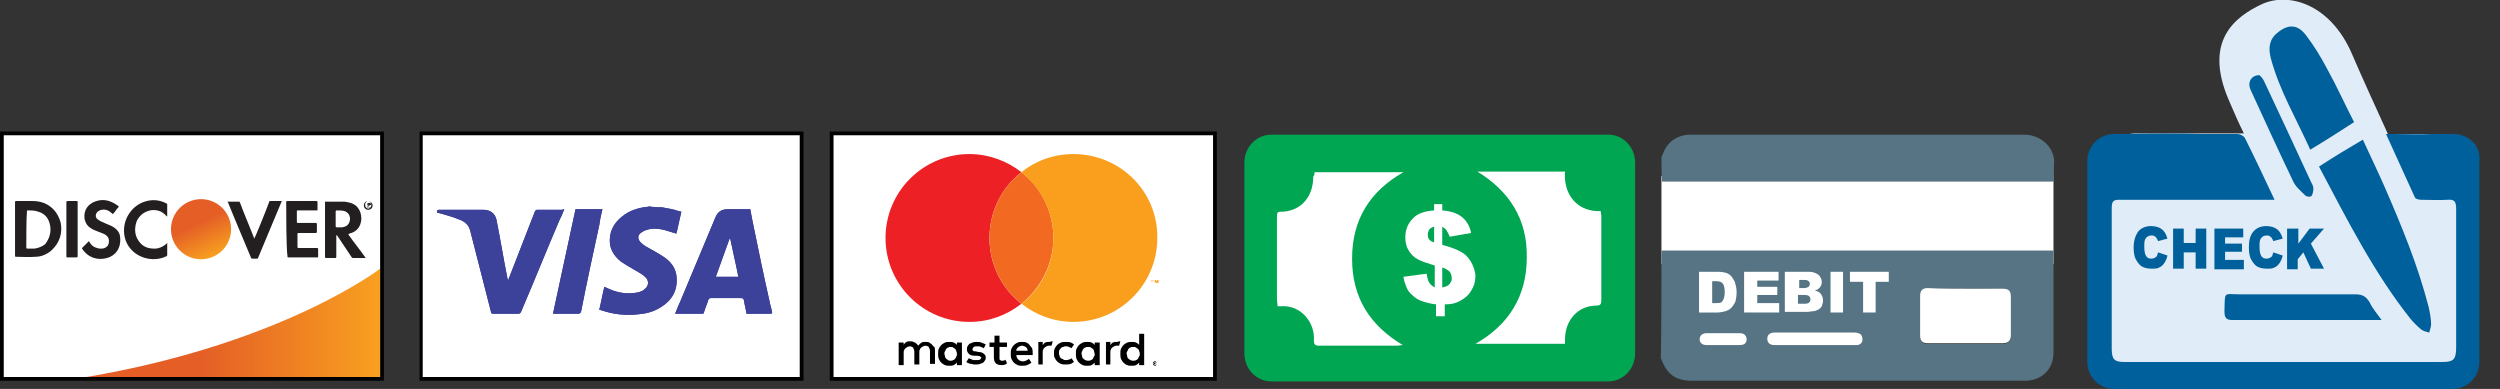
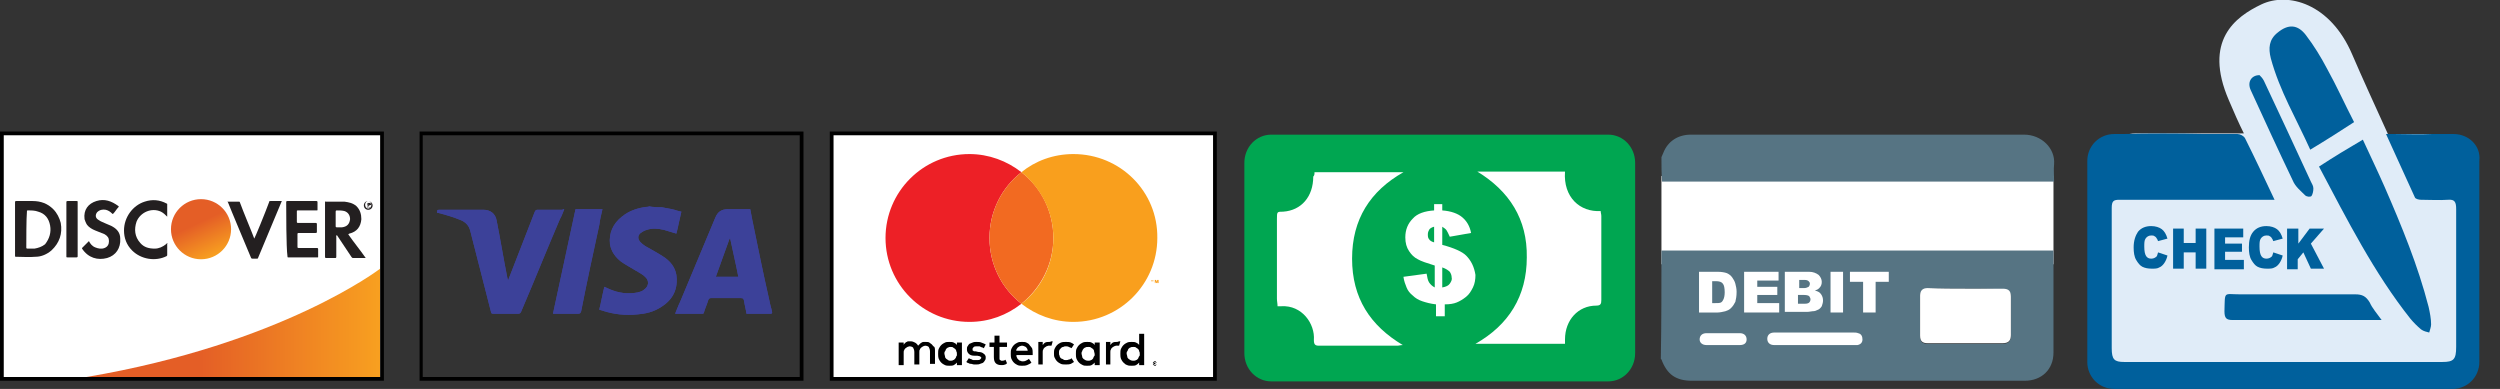
<svg xmlns="http://www.w3.org/2000/svg" xmlns:xlink="http://www.w3.org/1999/xlink" id="Layer_1" x="0px" y="0px" viewBox="0 0 399.2 62.1" style="enable-background:new 0 0 399.2 62.1;" xml:space="preserve">
  <rect x="0" y="0" width="399.2" height="62.1" fill="#333333" stroke="none" />
  <style type="text/css">	.st0{fill:#FFFFFF;}	.st1{fill:#ED2026;}	.st2{fill:#F26A21;}	.st3{fill:#F99F1D;}	.st4{clip-path:url(#SVGID_2_);}	.st5{clip-path:url(#SVGID_6_);}	.st6{clip-path:url(#SVGID_10_);}	.st7{clip-path:url(#SVGID_14_);}	.st8{fill:#00A651;}	.st9{fill:#567483;}	.st10{fill:#E0ECF8;}	.st11{fill:#00AEEF;}	.st12{fill:#00609C;}	.st13{fill:url(#SVGID_17_);}	.st14{fill-rule:evenodd;clip-rule:evenodd;fill:#231F20;}	.st15{fill-rule:evenodd;clip-rule:evenodd;fill:none;}	.st16{fill-rule:evenodd;clip-rule:evenodd;fill:#252122;}	.st17{fill-rule:evenodd;clip-rule:evenodd;fill:url(#SVGID_18_);}</style>
  <g>
    <rect x="132.8" y="21.3" class="st0" width="61.2" height="39.2" />
    <path d="M193.7,21.3v39.2l0.3-0.3h-61.2l0.3,0.3V21.3l-0.3,0.3H194L193.7,21.3z M132.5,21.3v39.5h61.8V21h-61.8V21.3z M132.5,21.3" />
    <path d="M148.8,55c-0.1-0.1-0.3-0.2-0.4-0.3s-0.4-0.1-0.6-0.1c-0.1,0-0.2,0-0.3,0c-0.1,0-0.2,0-0.3,0.1c-0.1,0-0.2,0.1-0.3,0.2  c-0.1,0.1-0.2,0.2-0.3,0.3c-0.1-0.2-0.3-0.4-0.5-0.5c-0.2-0.1-0.4-0.2-0.7-0.2c-0.1,0-0.2,0-0.3,0c-0.1,0-0.2,0-0.3,0.1  c-0.1,0-0.2,0.1-0.3,0.2c-0.1,0.1-0.2,0.2-0.2,0.3v-0.4h-0.8v3.6h0.8v-2c0-0.2,0-0.3,0.1-0.4c0-0.1,0.1-0.2,0.2-0.3  c0.1-0.1,0.2-0.1,0.3-0.2c0.1,0,0.2-0.1,0.3-0.1c0.3,0,0.5,0.1,0.6,0.2c0.1,0.2,0.2,0.4,0.2,0.7v2h0.8v-2c0-0.2,0-0.3,0.1-0.4  c0-0.1,0.1-0.2,0.2-0.3c0.1-0.1,0.2-0.1,0.3-0.2c0.1,0,0.2-0.1,0.3-0.1c0.3,0,0.5,0.1,0.6,0.2c0.1,0.2,0.2,0.4,0.2,0.7v2h0.8V56  c0-0.2,0-0.4-0.1-0.6C149,55.3,148.9,55.1,148.8,55L148.8,55z M148.8,55" />
    <path d="M152.8,55.1c-0.1-0.2-0.3-0.3-0.5-0.4c-0.2-0.1-0.4-0.1-0.7-0.1c-0.3,0-0.5,0-0.7,0.1c-0.2,0.1-0.4,0.2-0.6,0.4  c-0.2,0.2-0.3,0.4-0.4,0.6c-0.1,0.2-0.1,0.5-0.1,0.8c0,0.3,0,0.5,0.1,0.8c0.1,0.2,0.2,0.4,0.4,0.6c0.2,0.2,0.4,0.3,0.6,0.4  c0.2,0.1,0.5,0.1,0.7,0.1c0.3,0,0.5,0,0.7-0.1c0.2-0.1,0.3-0.2,0.5-0.4v0.4h0.8v-3.6h-0.8V55.1z M152.7,56.9c0,0.1-0.1,0.3-0.2,0.4  c-0.1,0.1-0.2,0.2-0.3,0.2c-0.1,0.1-0.3,0.1-0.4,0.1c-0.2,0-0.3,0-0.4-0.1c-0.1-0.1-0.2-0.1-0.3-0.2c-0.1-0.1-0.2-0.2-0.2-0.4  c0-0.1-0.1-0.3-0.1-0.4c0-0.2,0-0.3,0.1-0.4c0.1-0.1,0.1-0.3,0.2-0.4c0.1-0.1,0.2-0.2,0.3-0.2c0.1-0.1,0.3-0.1,0.4-0.1  c0.2,0,0.3,0,0.4,0.1c0.1,0.1,0.2,0.1,0.3,0.2c0.1,0.1,0.2,0.2,0.2,0.4c0.1,0.1,0.1,0.3,0.1,0.5S152.8,56.8,152.7,56.9L152.7,56.9z   M152.7,56.9" />
    <path d="M157.1,56.5c-0.2-0.2-0.5-0.3-0.9-0.3l-0.4-0.1c-0.1,0-0.2,0-0.2,0c-0.1,0-0.1,0-0.2-0.1c-0.1,0-0.1-0.1-0.1-0.1  c0,0,0-0.1,0-0.2c0-0.1,0.1-0.2,0.2-0.3c0.1-0.1,0.3-0.1,0.5-0.1c0.1,0,0.2,0,0.3,0c0.1,0,0.2,0,0.3,0.1c0.1,0,0.2,0.1,0.3,0.1  c0.1,0,0.1,0.1,0.2,0.1l0.3-0.6c-0.2-0.1-0.4-0.2-0.7-0.3c-0.2-0.1-0.5-0.1-0.8-0.1c-0.2,0-0.4,0-0.6,0.1c-0.2,0.1-0.3,0.1-0.5,0.2  c-0.1,0.1-0.2,0.2-0.3,0.4c-0.1,0.1-0.1,0.3-0.1,0.5c0,0.3,0.1,0.5,0.3,0.7c0.2,0.2,0.5,0.3,0.9,0.3l0.4,0c0.2,0,0.4,0.1,0.5,0.1  c0.1,0.1,0.2,0.2,0.2,0.2c0,0.1-0.1,0.2-0.2,0.3c-0.1,0.1-0.3,0.1-0.6,0.1c-0.1,0-0.3,0-0.4,0c-0.1,0-0.2,0-0.3-0.1  c-0.1,0-0.2-0.1-0.3-0.1s-0.1-0.1-0.2-0.1l-0.4,0.6c0.1,0.1,0.3,0.2,0.4,0.2c0.1,0.1,0.3,0.1,0.4,0.1c0.1,0,0.3,0.1,0.4,0.1  c0.1,0,0.2,0,0.3,0c0.3,0,0.5,0,0.7-0.1c0.2-0.1,0.4-0.1,0.5-0.2c0.1-0.1,0.2-0.2,0.3-0.4c0.1-0.1,0.1-0.3,0.1-0.5  C157.4,56.9,157.3,56.6,157.1,56.5L157.1,56.5z M157.1,56.5" />
    <path d="M164.4,55.1c-0.1-0.2-0.3-0.3-0.5-0.4c-0.2-0.1-0.4-0.1-0.7-0.1c-0.3,0-0.5,0-0.7,0.1c-0.2,0.1-0.4,0.2-0.6,0.4  c-0.2,0.2-0.3,0.4-0.4,0.6c-0.1,0.2-0.1,0.5-0.1,0.8c0,0.3,0,0.5,0.1,0.8c0.1,0.2,0.2,0.4,0.4,0.6c0.2,0.2,0.4,0.3,0.6,0.4  c0.2,0.1,0.5,0.1,0.7,0.1c0.3,0,0.5,0,0.8-0.1c0.2-0.1,0.5-0.2,0.7-0.4l-0.4-0.6c-0.1,0.1-0.3,0.2-0.5,0.3  c-0.2,0.1-0.4,0.1-0.5,0.1c-0.1,0-0.2,0-0.4-0.1c-0.1,0-0.2-0.1-0.3-0.2c-0.1-0.1-0.2-0.2-0.2-0.3c-0.1-0.1-0.1-0.3-0.1-0.4h2.6  c0,0,0-0.1,0-0.1c0-0.1,0-0.1,0-0.2c0-0.3,0-0.5-0.1-0.8C164.7,55.5,164.6,55.3,164.4,55.1L164.4,55.1z M162.2,56.2  c0-0.1,0.1-0.2,0.1-0.4c0.1-0.1,0.1-0.2,0.2-0.3c0.1-0.1,0.2-0.1,0.3-0.2c0.1,0,0.2-0.1,0.4-0.1c0.2,0,0.4,0.1,0.6,0.2  c0.2,0.2,0.3,0.4,0.3,0.6H162.2z M162.2,56.2" />
    <path d="M174.8,55.1c-0.1-0.2-0.3-0.3-0.5-0.4c-0.2-0.1-0.4-0.1-0.7-0.1c-0.2,0-0.5,0-0.7,0.1c-0.2,0.1-0.4,0.2-0.6,0.4  c-0.2,0.2-0.3,0.4-0.4,0.6c-0.1,0.2-0.1,0.5-0.1,0.8c0,0.3,0,0.5,0.1,0.8c0.1,0.2,0.2,0.4,0.4,0.6c0.2,0.2,0.4,0.3,0.6,0.4  c0.2,0.1,0.4,0.1,0.7,0.1s0.5,0,0.7-0.1c0.2-0.1,0.3-0.2,0.5-0.4v0.4h0.8v-3.6h-0.8V55.1z M174.7,56.9c-0.1,0.1-0.1,0.3-0.2,0.4  c-0.1,0.1-0.2,0.2-0.3,0.2c-0.1,0.1-0.3,0.1-0.4,0.1c-0.2,0-0.3,0-0.5-0.1c-0.1-0.1-0.2-0.1-0.3-0.2c-0.1-0.1-0.2-0.2-0.2-0.4  c0-0.1-0.1-0.3-0.1-0.4c0-0.2,0-0.3,0.1-0.4c0-0.1,0.1-0.3,0.2-0.4c0.1-0.1,0.2-0.2,0.3-0.2c0.1-0.1,0.3-0.1,0.5-0.1  c0.2,0,0.3,0,0.4,0.1c0.1,0.1,0.2,0.1,0.3,0.2c0.1,0.1,0.2,0.2,0.2,0.4c0,0.1,0.1,0.3,0.1,0.5S174.8,56.8,174.7,56.9L174.7,56.9z   M174.7,56.9" />
    <path d="M160.5,57.5c-0.1,0-0.2,0.1-0.4,0.1c-0.1,0-0.2,0-0.2,0c-0.1,0-0.1-0.1-0.2-0.1c-0.1-0.1-0.1-0.1-0.1-0.2  c0-0.1,0-0.2,0-0.3v-1.6h1.2v-0.7h-1.2v-1.1h-0.8v1.1H158v0.7h0.7V57c0,0.5,0.1,0.8,0.3,1c0.2,0.2,0.5,0.3,0.9,0.3  c0.2,0,0.4,0,0.6-0.1c0.1,0,0.2-0.1,0.3-0.2l-0.3-0.7C160.6,57.5,160.5,57.5,160.5,57.5L160.5,57.5z M160.5,57.5" />
    <path d="M167.5,54.6c-0.2,0-0.4,0-0.6,0.1c-0.2,0.1-0.3,0.3-0.4,0.4v-0.5h-0.7v3.6h0.7v-2c0-0.1,0-0.3,0.1-0.4  c0-0.1,0.1-0.2,0.2-0.3c0.1-0.1,0.2-0.1,0.3-0.2c0.1,0,0.2-0.1,0.3-0.1c0.1,0,0.2,0,0.3,0c0.1,0,0.1,0,0.2,0l0.2-0.7  c-0.1,0-0.1,0-0.2,0C167.7,54.6,167.6,54.6,167.5,54.6L167.5,54.6z M167.5,54.6" />
    <path d="M178.3,54.6c-0.2,0-0.4,0-0.6,0.1c-0.2,0.1-0.3,0.3-0.4,0.4v-0.5h-0.7v3.6h0.7v-2c0-0.1,0-0.3,0.1-0.4  c0-0.1,0.1-0.2,0.2-0.3c0.1-0.1,0.2-0.1,0.3-0.2c0.1,0,0.2-0.1,0.3-0.1c0.1,0,0.2,0,0.3,0c0.1,0,0.1,0,0.2,0l0.2-0.7  c-0.1,0-0.1,0-0.2,0C178.5,54.6,178.4,54.6,178.3,54.6L178.3,54.6z M178.3,54.6" />
    <path d="M181.9,53.2v1.9c-0.1-0.2-0.3-0.3-0.5-0.4c-0.2-0.1-0.4-0.1-0.7-0.1c-0.2,0-0.5,0-0.7,0.1c-0.2,0.1-0.4,0.2-0.6,0.4  c-0.2,0.2-0.3,0.4-0.4,0.6c-0.1,0.2-0.1,0.5-0.1,0.8c0,0.3,0,0.5,0.1,0.8c0.1,0.2,0.2,0.4,0.4,0.6c0.2,0.2,0.3,0.3,0.6,0.4  c0.2,0.1,0.4,0.1,0.7,0.1c0.3,0,0.5,0,0.7-0.1c0.2-0.1,0.3-0.2,0.5-0.4v0.4h0.8v-5H181.9z M181.9,56.9c-0.1,0.1-0.1,0.3-0.2,0.4  c-0.1,0.1-0.2,0.2-0.3,0.2c-0.1,0.1-0.3,0.1-0.4,0.1c-0.2,0-0.3,0-0.5-0.1c-0.1-0.1-0.2-0.1-0.3-0.2c-0.1-0.1-0.2-0.2-0.2-0.4  c0-0.1-0.1-0.3-0.1-0.4c0-0.2,0-0.3,0.1-0.4c0.1-0.1,0.1-0.3,0.2-0.4c0.1-0.1,0.2-0.2,0.3-0.2c0.1-0.1,0.3-0.1,0.5-0.1  c0.2,0,0.3,0,0.4,0.1c0.1,0.1,0.2,0.1,0.3,0.2c0.1,0.1,0.2,0.2,0.2,0.4c0.1,0.1,0.1,0.3,0.1,0.5S182,56.8,181.9,56.9L181.9,56.9z   M181.9,56.9" />
    <path d="M169.4,55.6c0.1-0.1,0.2-0.2,0.4-0.2c0.1-0.1,0.3-0.1,0.4-0.1c0.2,0,0.3,0,0.5,0.1c0.1,0.1,0.3,0.1,0.4,0.2l0.4-0.6  c-0.1-0.1-0.3-0.2-0.5-0.3c-0.2-0.1-0.5-0.1-0.8-0.1c-0.3,0-0.5,0-0.8,0.1c-0.2,0.1-0.4,0.2-0.6,0.4c-0.2,0.2-0.3,0.4-0.4,0.6  c-0.1,0.2-0.1,0.5-0.1,0.7c0,0.3,0,0.5,0.1,0.7c0.1,0.2,0.2,0.4,0.4,0.6c0.2,0.2,0.4,0.3,0.6,0.4c0.2,0.1,0.5,0.1,0.8,0.1  c0.3,0,0.5,0,0.8-0.1c0.2-0.1,0.3-0.2,0.5-0.3l-0.4-0.6c-0.1,0.1-0.2,0.2-0.4,0.2c-0.2,0.1-0.3,0.1-0.5,0.1c-0.2,0-0.3,0-0.4-0.1  c-0.1-0.1-0.3-0.1-0.4-0.2c-0.1-0.1-0.2-0.2-0.2-0.4c-0.1-0.1-0.1-0.3-0.1-0.5c0-0.2,0-0.3,0.1-0.5  C169.2,55.9,169.2,55.8,169.4,55.6L169.4,55.6z M169.4,55.6" />
    <path d="M184.4,57.7c0.1,0,0.1,0,0.1,0c0,0,0.1,0,0.1,0.1c0,0,0.1,0.1,0.1,0.1c0,0,0,0.1,0,0.1c0,0.1,0,0.1,0,0.1  c0,0,0,0.1-0.1,0.1c0,0-0.1,0.1-0.1,0.1c0,0-0.1,0-0.1,0s-0.1,0-0.1,0c0,0-0.1,0-0.1-0.1c0,0-0.1-0.1-0.1-0.1c0,0,0-0.1,0-0.1  c0-0.1,0-0.1,0-0.1c0,0,0-0.1,0.1-0.1c0,0,0.1-0.1,0.1-0.1C184.3,57.7,184.3,57.7,184.4,57.7L184.4,57.7z M184.4,58.4  c0,0,0.1,0,0.1,0c0,0,0.1,0,0.1-0.1c0,0,0-0.1,0.1-0.1c0,0,0-0.1,0-0.1c0,0,0-0.1,0-0.1c0,0,0-0.1-0.1-0.1c0,0-0.1,0-0.1-0.1  c0,0-0.1,0-0.1,0s-0.1,0-0.1,0c0,0-0.1,0-0.1,0.1c0,0,0,0.1-0.1,0.1c0,0,0,0.1,0,0.1c0,0,0,0.1,0,0.1c0,0,0,0.1,0.1,0.1  c0,0,0.1,0,0.1,0.1C184.3,58.4,184.3,58.4,184.4,58.4L184.4,58.4z M184.4,57.9C184.4,57.9,184.5,57.9,184.4,57.9  c0.1,0,0.1,0.1,0.1,0.1c0,0,0,0,0,0.1c0,0,0,0-0.1,0l0.1,0.1h-0.1l-0.1-0.1h0v0.1h-0.1v-0.3H184.4z M184.3,58L184.3,58L184.3,58  C184.4,58.1,184.4,58.1,184.3,58c0.1,0,0.1,0,0.1,0C184.4,58,184.4,58,184.3,58C184.4,58,184.4,58,184.3,58L184.3,58z M184.3,58" />
    <path class="st1" d="M158,38c0-4.3,2-8.1,5.1-10.5c-2.3-1.8-5.2-2.9-8.3-2.9c-7.4,0-13.4,6-13.4,13.4c0,7.4,6,13.4,13.4,13.4  c3.2,0,6-1.1,8.3-2.9C160,46.1,158,42.3,158,38L158,38z M158,38" />
    <path class="st2" d="M158,38c0,4.3,2,8.1,5.1,10.5c3.1-2.5,5.1-6.3,5.1-10.5c0-4.3-2-8.1-5.1-10.5C160,29.9,158,33.7,158,38L158,38  z M158,38" />
    <path class="st3" d="M184,45.3v-0.4h-0.2v-0.1h0.4v0.1h-0.2v0.4H184z M184.8,45.3v-0.4l-0.1,0.3h-0.1l-0.1-0.3v0.3h-0.1v-0.5h0.2  l0.1,0.3l0.1-0.3h0.2v0.5H184.8z M184.8,45.3" />
    <path class="st3" d="M171.4,24.6c-3.2,0-6.1,1.1-8.3,2.9c3.1,2.5,5.1,6.3,5.1,10.5c0,4.3-2,8.1-5.1,10.5c2.3,1.8,5.2,2.9,8.3,2.9  c7.4,0,13.4-6,13.4-13.4C184.9,30.6,178.9,24.6,171.4,24.6L171.4,24.6z M171.4,24.6" />
  </g>
  <g>
-     <rect x="67.2" y="21.3" class="st0" width="60.7" height="39.2" />
    <path d="M128,60.2H67.2l0.3,0.3V21.3l-0.3,0.3H128l-0.3-0.3v39.2L128,60.2z M128,21H67v39.8h61.3V21H128z M128,21" />
    <g>
      <defs>
        <path id="SVGID_1_" d="M123.2,50.1c-1.3,0-2.7,0-4,0c-0.1-0.7-0.3-1.4-0.4-2.1c-0.1-0.3-0.1-0.4-0.5-0.4c-1.6,0-3.2,0-4.8,0    c-0.2,0-0.3,0.1-0.4,0.3c-0.2,0.7-0.5,1.3-0.7,2c0,0.1-0.1,0.2-0.2,0.2c-1.5,0-2.9,0-4.4,0c0.3-0.7,0.5-1.3,0.8-1.9    c1.9-4.5,3.7-8.9,5.6-13.4c0.4-1,1-1.4,2.1-1.4c1.2,0,2.3,0,3.5,0c0.1,0.5,0.2,1.1,0.3,1.6c0.9,4.4,1.8,8.8,2.8,13.2    c0.1,0.6,0.3,1.1,0.4,1.7C123.2,50,123.2,50.1,123.2,50.1L123.2,50.1z M117.9,44.2c-0.4-2.1-0.9-4.1-1.3-6.1c0,0,0,0-0.1,0    c-0.7,2-1.5,4.1-2.2,6.1C115.6,44.2,116.8,44.2,117.9,44.2L117.9,44.2z M117.9,44.2" />
      </defs>
      <use xlink:href="#SVGID_1_" style="overflow:visible;fill:#3C4199;" />
      <clipPath id="SVGID_2_">
        <use xlink:href="#SVGID_1_" style="overflow:visible;" />
      </clipPath>
      <g class="st4">
        <defs>
          <rect id="SVGID_3_" x="107.5" y="33.3" width="15.8" height="16.8" />
        </defs>
        <use xlink:href="#SVGID_3_" style="overflow:visible;fill:#3C4199;" />
        <clipPath id="SVGID_4_">
          <use xlink:href="#SVGID_3_" style="overflow:visible;" />
        </clipPath>
      </g>
    </g>
    <g>
      <defs>
        <path id="SVGID_5_" d="M105.7,33.1c0.5,0.1,1.1,0.2,1.6,0.3c0.5,0.1,0.9,0.3,1.5,0.4c-0.3,1.2-0.5,2.4-0.8,3.5    c-0.7-0.2-1.3-0.4-2-0.6c-0.9-0.2-1.8-0.3-2.7,0c-0.4,0.1-0.7,0.3-1,0.5c-0.5,0.4-0.5,1,0,1.5c0.3,0.3,0.7,0.6,1.1,0.8    c0.9,0.5,1.8,1,2.7,1.6c1,0.7,1.7,1.6,1.9,2.8c0.3,2.2-0.5,3.9-2.4,5.1c-1.2,0.8-2.5,1.1-3.8,1.2c-1.9,0.2-3.8,0-5.6-0.6    c-0.1,0-0.2-0.1-0.4-0.1c0,0-0.1,0-0.1-0.1c0.3-1.2,0.5-2.4,0.8-3.6c0.3,0.1,0.6,0.3,0.9,0.4c1.4,0.6,2.9,0.8,4.4,0.5    c0.4-0.1,0.8-0.2,1.1-0.5c0.7-0.5,0.8-1.4,0.1-2c-0.4-0.4-1-0.7-1.5-1c-0.8-0.5-1.6-0.9-2.3-1.4c-0.9-0.7-1.6-1.6-1.8-2.8    c-0.2-1.8,0.5-3.3,1.9-4.4c1.2-1,2.6-1.4,4.1-1.6c0.1,0,0.2,0,0.2-0.1C104.4,33.1,105,33.1,105.7,33.1L105.7,33.1z M105.7,33.1" />
      </defs>
      <use xlink:href="#SVGID_5_" style="overflow:visible;fill:#3C4199;" />
      <clipPath id="SVGID_6_">
        <use xlink:href="#SVGID_5_" style="overflow:visible;" />
      </clipPath>
      <g class="st5">
        <defs>
          <rect id="SVGID_7_" x="95.5" y="33.1" width="13.4" height="17.3" />
        </defs>
        <use xlink:href="#SVGID_7_" style="overflow:visible;fill:#3C4199;" />
        <clipPath id="SVGID_8_">
          <use xlink:href="#SVGID_7_" style="overflow:visible;" />
        </clipPath>
      </g>
    </g>
    <g>
      <defs>
        <path id="SVGID_9_" d="M90.1,33.4c-0.2,0.5-0.4,1.1-0.7,1.6c-2.1,4.9-4.1,9.9-6.2,14.8c-0.1,0.2-0.2,0.3-0.5,0.3    c-1.3,0-2.6,0-3.9,0c-0.3,0-0.4-0.1-0.4-0.3c-1.1-4.3-2.2-8.6-3.3-12.9c-0.2-0.8-0.6-1.3-1.4-1.7c-1.2-0.5-2.5-0.9-3.7-1.2    c-0.1,0-0.1,0-0.2,0c0-0.5,0-0.5,0.5-0.5c2.3,0,4.6,0,6.9,0c1.1,0,1.9,0.6,2.1,1.7c0.6,3,1.1,6.1,1.7,9.1c0,0.1,0.1,0.3,0.1,0.5    c0.1-0.1,0.1-0.2,0.1-0.2c1.4-3.6,2.8-7.2,4.2-10.8c0.1-0.2,0.2-0.3,0.4-0.3c1.3,0,2.6,0,4,0C89.9,33.4,90,33.4,90.1,33.4    L90.1,33.4z M90.1,33.4" />
      </defs>
      <use xlink:href="#SVGID_9_" style="overflow:visible;fill:#3C4199;" />
      <clipPath id="SVGID_10_">
        <use xlink:href="#SVGID_9_" style="overflow:visible;" />
      </clipPath>
      <g class="st6">
        <defs>
          <rect id="SVGID_11_" x="69.6" y="33.3" width="20.6" height="16.8" />
        </defs>
        <use xlink:href="#SVGID_11_" style="overflow:visible;fill:#3C4199;" />
        <clipPath id="SVGID_12_">
          <use xlink:href="#SVGID_11_" style="overflow:visible;" />
        </clipPath>
      </g>
    </g>
    <g>
      <defs>
        <path id="SVGID_13_" d="M88.3,50.1c1.2-5.6,2.4-11.1,3.6-16.7c1.4,0,2.9,0,4.3,0c-0.2,0.8-0.4,1.7-0.5,2.5c-1,4.6-2,9.2-2.9,13.8    c-0.1,0.3-0.2,0.4-0.5,0.4c-1.2,0-2.4,0-3.6,0C88.6,50.1,88.5,50.1,88.3,50.1L88.3,50.1z M88.3,50.1" />
      </defs>
      <use xlink:href="#SVGID_13_" style="overflow:visible;fill:#3C4199;" />
      <clipPath id="SVGID_14_">
        <use xlink:href="#SVGID_13_" style="overflow:visible;" />
      </clipPath>
      <g class="st7">
        <defs>
          <rect id="SVGID_15_" x="88.3" y="33.3" width="7.9" height="16.8" />
        </defs>
        <use xlink:href="#SVGID_15_" style="overflow:visible;fill:#3C4199;" />
        <clipPath id="SVGID_16_">
          <use xlink:href="#SVGID_15_" style="overflow:visible;" />
        </clipPath>
      </g>
    </g>
  </g>
  <g>
    <path class="st8" d="M261.1,56.4c0,2.5-1.9,4.5-4.3,4.5H203c-2.4,0-4.3-2-4.3-4.5V26c0-2.5,1.9-4.5,4.3-4.5h53.8  c2.4,0,4.3,2,4.3,4.5V56.4z M261.1,56.4" />
    <path class="st8" d="M235.9,27.4c5.1,3.1,7.9,7.6,8,13.8c0,6.2-2.9,10.8-8.2,13.8c4.9,0,9.6,0,14.3,0c0-0.3,0-0.5,0-0.7  c0-3.1,2.1-5.4,5-5.4c0.7,0,0.8-0.3,0.8-0.9c0-4.5,0-9,0-13.4c0-0.3,0-0.5-0.1-0.8c-3.4,0.2-6-2.2-5.7-6.3  C245.2,27.4,240.6,27.4,235.9,27.4L235.9,27.4z M235.9,27.4" />
-     <path class="st8" d="M209.9,27.5c0,0.3,0,0.5,0,0.7c0,3.2-1.9,5.4-4.8,5.6c-1,0.1-1,0.1-1,1.2c0,4.2,0,8.5,0,12.7  c0,0.4,0,0.8,0.1,1.2c0.2,0,0.4,0,0.6,0c3.3-0.2,5.4,2.8,5.2,5.4c-0.1,0.7,0.2,0.9,0.8,0.9c4.2,0,8.4,0,12.6,0c0.2,0,0.4,0,0.8-0.1  c-5.2-3.1-8.2-7.5-8.1-13.8c0-6.3,3-10.7,8.2-13.8C219.2,27.5,214.6,27.5,209.9,27.5L209.9,27.5z M209.9,27.5" />
+     <path class="st8" d="M209.9,27.5c0,0.3,0,0.5,0,0.7c0,3.2-1.9,5.4-4.8,5.6c-1,0.1-1,0.1-1,1.2c0,4.2,0,8.5,0,12.7  c0,0.4,0,0.8,0.1,1.2c0.2,0,0.4,0,0.6,0c3.3-0.2,5.4,2.8,5.2,5.4c-0.1,0.7,0.2,0.9,0.8,0.9c4.2,0,8.4,0,12.6,0c0.2,0,0.4,0,0.8-0.1  c-5.2-3.1-8.2-7.5-8.1-13.8c0-6.3,3-10.7,8.2-13.8C219.2,27.5,214.6,27.5,209.9,27.5L209.9,27.5z " />
    <path class="st0" d="M235.9,27.4c4.7,0,9.3,0,14,0c-0.3,4.1,2.4,6.5,5.7,6.3c0,0.3,0.1,0.5,0.1,0.8c0,4.5,0,9,0,13.4  c0,0.6-0.1,0.9-0.8,0.9c-2.9,0-5,2.3-5,5.4c0,0.2,0,0.4,0,0.7c-4.7,0-9.4,0-14.3,0c5.3-3,8.2-7.6,8.2-13.8  C243.9,35,241,30.5,235.9,27.4L235.9,27.4z M235.9,27.4" />
    <path class="st0" d="M209.9,27.5c4.7,0,9.3,0,14.2,0c-5.3,3-8.2,7.5-8.2,13.8c0,6.3,2.9,10.7,8.1,13.8c-0.4,0-0.6,0.1-0.8,0.1  c-4.2,0-8.4,0-12.6,0c-0.6,0-0.8-0.2-0.8-0.9c0.2-2.6-1.9-5.6-5.2-5.4c-0.2,0-0.4,0-0.6,0c0-0.4-0.1-0.8-0.1-1.2  c0-4.2,0-8.5,0-12.7c0-1.2,0-1.2,1-1.2c2.9-0.2,4.8-2.4,4.8-5.6C209.9,28,209.9,27.8,209.9,27.5L209.9,27.5z M209.9,27.5" />
    <path class="st0" d="M234.1,40.8c-0.6-0.6-1.9-1.2-3.8-1.7v-2.9c0.3,0.2,0.6,0.4,0.7,0.6c0.1,0.2,0.3,0.5,0.5,1l3.4-0.6  c-0.2-1.1-0.7-1.9-1.4-2.5c-0.7-0.6-1.8-1-3.2-1.1v-1H229v1c-1.5,0.1-2.7,0.5-3.4,1.3c-0.8,0.8-1.2,1.8-1.2,3  c0,0.9,0.2,1.6,0.6,2.2c0.4,0.6,0.8,1,1.4,1.3c0.5,0.3,1.4,0.6,2.7,1v3.5c-0.4-0.2-0.7-0.5-0.9-0.8c-0.2-0.3-0.3-0.8-0.4-1.4  l-3.7,0.5c0.1,0.7,0.3,1.2,0.5,1.7c0.2,0.5,0.5,0.9,1,1.3c0.4,0.4,0.9,0.7,1.5,0.9c0.6,0.2,1.3,0.4,2.2,0.5v1.9h1.4v-1.9  c0.8,0,1.4-0.1,1.9-0.3c0.5-0.2,1-0.5,1.5-0.9c0.5-0.4,0.8-0.9,1.1-1.5c0.3-0.6,0.4-1.3,0.4-2C235.4,42.6,234.9,41.6,234.1,40.8  L234.1,40.8z M229,38.7c-0.4-0.1-0.7-0.3-0.8-0.5c-0.2-0.2-0.2-0.5-0.2-0.8c0-0.3,0.1-0.5,0.2-0.7s0.4-0.4,0.8-0.5V38.7z   M231.5,45.3c-0.2,0.3-0.6,0.5-1.2,0.6v-3.2c0.6,0.2,1,0.5,1.2,0.7c0.2,0.3,0.3,0.6,0.3,0.9C231.9,44.7,231.7,45,231.5,45.3  L231.5,45.3z M231.5,45.3" />
  </g>
  <g>
    <rect x="265.3" y="28.1" class="st0" width="62.6" height="14.1" />
    <path class="st9" d="M265.3,40c3.1,0,6.3,0,9.4,0c12.9,0,25.7,0,38.6,0c4.7,0,9.4,0,14.1,0c0.1,0,0.3,0,0.5,0c0,0.2,0,0.4,0,0.6  c0,5.2,0,10.4,0,15.7c0,2.7-1.9,4.5-4.6,4.5c-13.3,0-26.6,0-39.9,0c-4.4,0-8.8,0-13.2,0c-2.6,0-4-1-4.9-3.4c0,0-0.1-0.1-0.1-0.1  C265.3,51.5,265.3,45.8,265.3,40L265.3,40z M313.9,46.1c-2,0-4,0-6.1,0c-0.8,0-1.2,0.4-1.2,1.2c0,2.1,0,4.3,0,6.4  c0,0.8,0.3,1.2,1.2,1.2c4,0,8,0,12,0c0.9,0,1.3-0.4,1.3-1.3c0-2,0-4.1,0-6.1c0-0.9-0.4-1.3-1.3-1.3  C317.8,46.1,315.9,46.1,313.9,46.1L313.9,46.1z M313.9,46.1" />
    <path class="st9" d="M265.3,25.1c0.1-0.2,0.2-0.5,0.3-0.7c0.7-1.8,2.3-2.9,4.4-2.9c6.1,0,12.1,0,18.2,0c11.7,0,23.3,0,35,0  c2.8,0,5,2.2,4.8,4.7c-0.1,0.9,0,1.8,0,2.8c-1.2,0-2.4,0-3.6,0c-12.8,0-25.7,0-38.5,0c-6.7,0-13.3,0-20,0c-0.2,0-0.3,0-0.5,0  C265.3,27.7,265.3,26.4,265.3,25.1L265.3,25.1z M265.3,25.1" />
    <path class="st0" d="M313.9,46.1c2,0,3.9,0,5.9,0c1,0,1.3,0.4,1.3,1.3c0,2,0,4.1,0,6.1c0,0.9-0.4,1.3-1.3,1.3c-4,0-8,0-12,0  c-0.8,0-1.2-0.3-1.2-1.2c0-2.1,0-4.3,0-6.4c0-0.8,0.4-1.2,1.2-1.2C309.9,46.1,311.9,46.1,313.9,46.1L313.9,46.1z M313.9,46.1" />
    <path class="st0" d="M289.7,55.1c-2.1,0-4.3,0-6.4,0c-0.7,0-1.1-0.4-1.1-1c0-0.6,0.4-1,1.1-1c1.2,0,2.4,0,3.7,0c3,0,6,0,9,0  c0.2,0,0.5,0,0.7,0.1c0.5,0.1,0.7,0.5,0.7,1c0,0.5-0.3,0.8-0.8,0.9c-0.3,0-0.5,0-0.8,0C293.7,55.1,291.7,55.1,289.7,55.1  L289.7,55.1z M289.7,55.1" />
    <path class="st0" d="M275.2,55.1c-0.9,0-1.8,0-2.7,0c-0.7,0-1.1-0.4-1.1-0.9c0-0.6,0.4-1,1.1-1c1.8,0,3.5,0,5.3,0  c0.7,0,1.1,0.4,1.1,1c0,0.6-0.4,0.9-1.1,0.9C276.9,55.1,276,55.1,275.2,55.1C275.2,55.1,275.2,55.1,275.2,55.1L275.2,55.1z   M275.2,55.1" />
    <path class="st0" d="M271.3,43.4h3c0.6,0,1.1,0.1,1.4,0.2s0.7,0.4,0.9,0.7c0.2,0.3,0.4,0.6,0.5,1c0.1,0.4,0.2,0.8,0.2,1.3  c0,0.7-0.1,1.2-0.2,1.6c-0.2,0.4-0.4,0.7-0.7,1c-0.3,0.3-0.6,0.4-0.9,0.5c-0.4,0.1-0.9,0.2-1.2,0.2h-3V43.4z M273.4,44.9v3.5h0.5  c0.4,0,0.7,0,0.9-0.1c0.2-0.1,0.3-0.3,0.4-0.5c0.1-0.2,0.2-0.6,0.2-1.1c0-0.7-0.1-1.2-0.3-1.4c-0.2-0.3-0.6-0.4-1.1-0.4H273.4z   M273.4,44.9" />
    <path class="st0" d="M278.5,43.4h5.5v1.4h-3.4v1h3.2v1.3h-3.2v1.3h3.5v1.5h-5.6V43.4z M278.5,43.4" />
    <path class="st0" d="M285.1,43.4h3.8c0.6,0,1.1,0.2,1.5,0.5c0.3,0.3,0.5,0.7,0.5,1.1c0,0.4-0.1,0.7-0.4,1c-0.2,0.2-0.4,0.3-0.7,0.4  c0.5,0.1,0.8,0.3,1,0.6c0.2,0.3,0.3,0.6,0.3,1c0,0.3-0.1,0.6-0.2,0.9c-0.2,0.3-0.4,0.5-0.7,0.6c-0.2,0.1-0.4,0.2-0.8,0.2  c-0.5,0.1-0.8,0.1-0.9,0.1h-3.5V43.4z M287.2,46h0.9c0.3,0,0.5-0.1,0.7-0.2c0.1-0.1,0.2-0.3,0.2-0.5c0-0.2-0.1-0.3-0.2-0.4  c-0.1-0.1-0.3-0.2-0.6-0.2h-0.9V46z M287.2,48.5h1c0.4,0,0.6-0.1,0.7-0.2c0.1-0.1,0.2-0.3,0.2-0.5c0-0.2-0.1-0.3-0.2-0.5  c-0.1-0.1-0.4-0.2-0.8-0.2h-1V48.5z M287.2,48.5" />
    <rect x="292.3" y="43.4" class="st0" width="2" height="6.5" />
    <path class="st0" d="M295.4,43.4h6.2v1.6h-2.1v4.9h-2v-4.9h-2.1V43.4z M295.4,43.4" />
  </g>
  <g>
    <path class="st10" d="M389.5,21.4h-8.2c-2-4.4-4.2-9.2-5.7-12.7c-3.5-8.2-10.3-10-14.5-8c-4.2,2-9.3,5.8-5.2,15.3  c0.8,1.9,1.6,3.7,2.4,5.3h-17.3c-2.4,0-4.3,1.9-4.3,4.3V55c0,2.4,1.9,4.3,4.3,4.3h48.4c2.4,0,4.3-1.9,4.3-4.3V25.7  C393.8,23.4,391.9,21.4,389.5,21.4L389.5,21.4z M389.5,21.4" />
    <path class="st11" d="M388.4,21.4h-5.9C384.4,21.4,386.4,21.4,388.4,21.4L388.4,21.4z M388.4,21.4" />
    <path class="st12" d="M338.9,21.4c-0.1,0-0.1,0-0.1,0h13.1C347.6,21.3,343.2,21.3,338.9,21.4L338.9,21.4z M338.9,21.4" />
    <path class="st12" d="M389.5,21.3c-0.4,0-0.8,0-1.1,0h3C390.8,21.3,390.1,21.3,389.5,21.3L389.5,21.3z M389.5,21.3" />
    <path class="st12" d="M391.8,21.4h-3.5c-2,0.1-3.9,0-5.9,0h-1.4c1.6,3.5,3.1,6.8,4.6,10.1c0.1,0.3,0.7,0.4,1,0.4  c1.4,0,2.9,0.1,4.3,0c1.1-0.1,1.3,0.4,1.3,1.5c0,7.3,0,14.7,0,22c0,2-0.4,2.4-2.2,2.4c-16.9,0-33.9,0-50.8,0c-1.6,0-2-0.4-2-2.2  c0-7.5,0-14.9,0-22.4c0-1.1,0.3-1.3,1.2-1.3c6.7,0,13.3,0,20,0c1.6,0,3.2,0,4.8,0c-1.6-3.4-3.1-6.6-4.7-9.8  c-0.2-0.4-0.8-0.7-1.2-0.7c-1.9,0-3.7,0-5.6,0h-14.1c-2.4,0-4.3,1.9-4.3,4.3v32.1c0,2.4,1.9,4.3,4.3,4.3h54c2.4,0,4.3-1.9,4.3-4.3  V25.7C396.2,23.3,394.2,21.4,391.8,21.4L391.8,21.4z M391.8,21.4" />
    <path class="st12" d="M370.3,26.6c2.3-1.5,4.6-2.9,7-4.3c1.2,2.6,2.4,5.1,3.5,7.6c2.7,6.2,5.3,12.5,7,19.1c0.2,0.9,0.4,1.9,0.4,2.8  c0,0.4-0.2,0.9-0.3,1.3c-0.4-0.1-0.9-0.2-1.3-0.5c-0.6-0.5-1.2-1.1-1.7-1.7C379.1,43.6,374.8,35.1,370.3,26.6L370.3,26.6z   M370.3,26.6" />
    <path class="st12" d="M368.9,23.9c-2.2-4.9-4.9-9.4-6.3-14.6c-0.4-1.6-0.3-3,1.1-4.1c1.7-1.4,3.2-1.3,4.5,0.4  c1.3,1.7,2.4,3.5,3.4,5.4c1.5,2.7,2.8,5.6,4.3,8.5C373.6,21,371.4,22.4,368.9,23.9L368.9,23.9z M368.9,23.9" />
    <path class="st12" d="M380.3,51.1c-3,0-5.7,0-8.4,0c-5.1,0-10.3,0-15.4,0c-1,0-1.3-0.3-1.3-1.4c0.1-3.3-0.2-2.7,2.5-2.7  c6.1,0,12.3,0,18.4,0c1.1,0,1.7,0.3,2.3,1.3C378.8,49.2,379.5,50,380.3,51.1L380.3,51.1z M380.3,51.1" />
    <path class="st12" d="M360.8,12c0.2,0.2,0.5,0.5,0.7,0.9c2.5,5.3,5,10.7,7.5,16.1c0.2,0.4,0.4,0.7,0.4,1.1c0,0.4-0.1,0.9-0.3,1.2  c-0.2,0.2-0.8,0.1-1-0.1c-0.7-0.7-1.6-1.4-2-2.4c-2.3-4.8-4.5-9.6-6.7-14.4C358.8,13.1,359.5,12,360.8,12L360.8,12z M360.8,12" />
    <path class="st12" d="M344.6,40.3l1.5,0.5c-0.1,0.5-0.3,0.9-0.5,1.2c-0.2,0.3-0.5,0.6-0.8,0.7c-0.3,0.2-0.7,0.2-1.2,0.2  c-0.6,0-1.1-0.1-1.5-0.3c-0.4-0.2-0.7-0.6-1-1.1c-0.3-0.5-0.4-1.2-0.4-2c0-1.1,0.3-1.9,0.7-2.5c0.5-0.6,1.2-0.9,2.1-0.9  c0.7,0,1.3,0.2,1.7,0.5c0.4,0.3,0.7,0.8,0.9,1.5l-1.5,0.4c-0.1-0.2-0.1-0.3-0.2-0.4c-0.1-0.2-0.2-0.3-0.4-0.4  c-0.1-0.1-0.3-0.1-0.5-0.1c-0.4,0-0.7,0.2-0.9,0.5c-0.2,0.3-0.2,0.7-0.2,1.3c0,0.7,0.1,1.2,0.3,1.5c0.2,0.3,0.5,0.4,0.8,0.4  c0.3,0,0.6-0.1,0.8-0.3C344.4,41,344.5,40.7,344.6,40.3L344.6,40.3z M344.6,40.3" />
    <path class="st12" d="M347,36.5h1.7v2.3h1.9v-2.3h1.7v6.4h-1.7v-2.6h-1.9v2.6H347V36.5z M347,36.5" />
    <path class="st12" d="M353.5,36.5h4.7v1.4h-2.9v1h2.7v1.3h-2.7v1.3h3v1.5h-4.7V36.5z M353.5,36.5" />
    <path class="st12" d="M363,40.3l1.5,0.5c-0.1,0.5-0.3,0.9-0.5,1.2c-0.2,0.3-0.5,0.6-0.8,0.7c-0.3,0.2-0.7,0.2-1.2,0.2  c-0.6,0-1.1-0.1-1.5-0.3c-0.4-0.2-0.7-0.6-1-1.1c-0.3-0.5-0.4-1.2-0.4-2c0-1.1,0.2-1.9,0.7-2.5c0.5-0.6,1.2-0.9,2.1-0.9  c0.7,0,1.3,0.2,1.7,0.5c0.4,0.3,0.7,0.8,0.9,1.5l-1.5,0.4c-0.1-0.2-0.1-0.3-0.2-0.4c-0.1-0.2-0.2-0.3-0.4-0.4  c-0.1-0.1-0.3-0.1-0.5-0.1c-0.4,0-0.7,0.2-0.9,0.5c-0.2,0.3-0.2,0.7-0.2,1.3c0,0.7,0.1,1.2,0.3,1.5c0.2,0.3,0.5,0.4,0.8,0.4  c0.3,0,0.6-0.1,0.8-0.3C362.8,41,362.9,40.7,363,40.3L363,40.3z M363,40.3" />
    <path class="st12" d="M365.3,36.5h1.7v2.4l1.8-2.4h2.3l-2.1,2.4l2.1,4h-2.1l-1.2-2.6l-0.9,1.1v1.6h-1.7V36.5z M365.3,36.5" />
  </g>
  <g>
    <rect x="0.3" y="21.3" class="st0" width="60.7" height="39.2" />
    <linearGradient id="SVGID_17_" gradientUnits="userSpaceOnUse" x1="13.797" y1="51.532" x2="60.719" y2="51.532">
      <stop offset="0.383" style="stop-color:#E45E26" />
      <stop offset="1" style="stop-color:#F8A020" />
    </linearGradient>
    <path class="st13" d="M60.7,42.9c0,0-15.6,12-46.9,17.3h46.9V42.9z M60.7,42.9" />
    <path d="M61,60.2H0.3l0.3,0.3V21.3l-0.3,0.3H61l-0.3-0.3v39.2L61,60.2z M61,21H0v39.8h61.3V21H61z M61,21" />
    <path class="st14" d="M2.4,32.3c0-0.1,0-0.2,0.2-0.2c0.9,0,1.7,0,2.6,0c1.3,0,2.4,0.4,3.3,1.3c0.6,0.6,1,1.4,1.2,2.2  c0.3,1.7-0.2,3.2-1.5,4.4c-0.7,0.6-1.6,1-2.5,1c-1.1,0.1-2.1,0-3.2,0c-0.1,0-0.1-0.1-0.1-0.1C2.4,40.1,2.4,33.8,2.4,32.3z   M4.2,39.5c0,0.1,0,0.2,0.2,0.2c0.4,0,0.7,0,1.1,0c0.6-0.1,1.2-0.3,1.7-0.7C7.9,38.1,8.2,37.1,8,36c-0.2-1.1-0.8-1.9-1.9-2.2  c-0.5-0.2-1.1-0.2-1.6-0.2c-0.2,0-0.2,0-0.2,0.2C4.2,34.8,4.2,38.5,4.2,39.5z" />
    <path class="st14" d="M55.6,37.4c0.9,1.3,1.9,2.5,2.8,3.8c-0.1,0-0.3,0-0.4,0c-0.5,0-1.1,0-1.6,0c-0.2,0-0.2-0.1-0.3-0.2  c-0.7-1.1-1.5-2.2-2.2-3.3c0,0,0,0,0,0c0-0.1-0.1-0.1-0.2-0.1c-0.1,0,0,0.1,0,0.2c0,1.1,0,2.2,0,3.2c0,0.2-0.1,0.2-0.2,0.2  c-0.5,0-0.9,0-1.4,0c-0.1,0-0.2,0-0.2-0.2c0-2.9,0-5.8,0-8.7c0-0.1,0-0.2,0.1-0.1c1,0,2,0,3,0c0.7,0.1,1.3,0.2,1.9,0.7  c0.6,0.6,0.8,1.3,0.8,2.1c-0.1,1.2-0.7,2-1.9,2.3C55.7,37.3,55.7,37.4,55.6,37.4z M53.6,34.9c0,0.4,0,0.8,0,1.2  c0,0.1,0,0.2,0.2,0.2c0.3,0,0.5,0,0.8,0c0.8-0.1,1.2-0.5,1.3-1.3c0-0.6-0.3-1.1-0.9-1.3c-0.4-0.1-0.8-0.1-1.2-0.1  c-0.1,0-0.2,0-0.2,0.2C53.6,34.1,53.6,34.5,53.6,34.9z" />
    <path class="st14" d="M45.7,32.3c0-0.1,0-0.2,0.2-0.2c1.5,0,3.1,0,4.6,0c0.1,0,0.2,0,0.2,0.2c0,0.4,0,0.8,0,1.2  c0,0.1,0,0.1-0.2,0.1c-1,0-1.9,0-2.9,0c-0.2,0-0.2,0-0.2,0.2c0,0.5,0,1.1,0,1.6c0,0.1,0,0.2,0.2,0.2c0.9,0,1.8,0,2.8,0  c0.1,0,0.2,0,0.2,0.2c0,0.4,0,0.8,0,1.2c0,0.1,0,0.2-0.2,0.2c-0.9,0-1.8,0-2.7,0c-0.2,0-0.2,0.1-0.2,0.2c0,0.7,0,1.4,0,2  c0,0.1,0,0.2,0.2,0.2c1,0,1.9,0,2.9,0c0.1,0,0.2,0,0.2,0.2c0,0.4,0,0.8,0,1.2c0,0.1,0,0.1-0.1,0.1c-1.6,0-3.1,0-4.7,0  c-0.1,0-0.1-0.1-0.1-0.2C45.7,39.5,45.7,33.8,45.7,32.3z" />
    <path class="st14" d="M14.2,38.5c0.2,0.4,0.5,0.8,1,1c0.5,0.2,1,0.3,1.5,0.1c0.5-0.2,0.7-0.6,0.7-1.1c0-0.5-0.2-0.8-0.7-1.1  c-0.5-0.2-1-0.4-1.5-0.6c-0.5-0.2-1-0.5-1.3-0.9c-0.2-0.3-0.3-0.6-0.4-0.9c-0.2-1.5,0.6-2.5,1.9-2.9c1.3-0.4,2.4,0,3.5,0.8  c0.1,0.1,0.1,0.1,0,0.2c-0.3,0.3-0.5,0.7-0.8,1c-0.1,0.1-0.1,0.1-0.2,0c-0.3-0.3-0.6-0.5-1-0.6c-0.5-0.1-1,0-1.4,0.4  c-0.3,0.4-0.3,0.9,0.2,1.2c0.4,0.3,0.8,0.4,1.2,0.6c0.4,0.2,0.8,0.3,1.1,0.5c0.7,0.4,1.2,1,1.2,1.9c0.1,1.5-0.7,2.7-2.1,3.1  c-1.5,0.4-3,0-4-1.5c0-0.1,0-0.1,0-0.1C13.5,39.2,13.8,38.9,14.2,38.5z" />
    <path class="st14" d="M36.3,32.2c0.6,0,1.2,0,1.8,0c0.1,0,0.2,0,0.2,0.1c0.5,1.4,2.1,5.2,2.3,5.8c0.1-0.1,1.7-4,2.4-5.9  c0-0.1,0-0.1,0.2-0.1c0.6,0,1.2,0,1.8,0c-0.1,0.3-2.7,6.4-3.8,9.1c0,0.1-0.1,0.1-0.2,0.1c-0.2,0-0.5,0-0.7,0c-0.1,0-0.1,0-0.2-0.1  c-0.7-1.7-3.2-7.6-3.7-8.9C36.4,32.3,36.3,32.2,36.3,32.2z" />
    <path class="st14" d="M26.7,34.6c-0.3-0.3-0.6-0.6-1-0.8c-1.5-0.7-3.3,0.1-3.9,1.6c-0.4,1.2-0.3,2.4,0.6,3.4  c0.6,0.7,1.4,0.9,2.3,0.9c0.7,0,1.3-0.3,1.8-0.7c0.1-0.1,0.1-0.1,0.2-0.2c0.1,0,0,0.1,0,0.1c0,0.6,0,1.2,0,1.8c0,0.1,0,0.1-0.1,0.2  c-1.8,0.9-4.1,0.5-5.5-0.9c-0.9-0.9-1.3-2-1.3-3.2c0-2.1,1.4-4,3.3-4.6c1.2-0.4,2.4-0.3,3.5,0.3c0.1,0,0.1,0.1,0.1,0.1  C26.7,33.2,26.7,33.9,26.7,34.6z" />
    <path class="st14" d="M12.4,40.9c0,0.1,0,0.2-0.2,0.2c-0.5,0-1,0-1.4,0c-0.1,0-0.2,0-0.2-0.1c0-2.9,0-5.8,0-8.7  c0-0.1,0-0.2,0.2-0.2c0.5,0,0.9,0,1.4,0c0.2,0,0.2,0,0.2,0.2C12.4,33.8,12.4,39.5,12.4,40.9z" />
    <path class="st15" d="M58.4,32.3C58.4,32.4,58.5,32.4,58.4,32.3c0,0.3,0,0.5,0,0.8c0,0,0,0.1,0,0.1C58.1,33,58.1,32.6,58.4,32.3z" />
    <path class="st15" d="M4.2,33.9c0-0.2,0.1-0.2,0.2-0.2c0.5,0,1.1,0,1.6,0.2C7.1,34.2,7.7,34.9,8,36c0.2,1.1-0.1,2-0.9,2.8  c-0.5,0.5-1.1,0.6-1.7,0.7c-0.3,0-0.7,0-1.1,0c-0.1,0-0.2,0-0.2-0.2C4.2,38.5,4.2,34.8,4.2,33.9z" />
    <path class="st15" d="M53.6,34.9c0-0.4,0-0.8,0-1.2c0-0.1,0-0.2,0.2-0.2c0.4,0,0.8,0,1.2,0.1c0.6,0.2,0.9,0.7,0.9,1.3  c-0.1,0.8-0.5,1.2-1.3,1.3c-0.3,0-0.5,0-0.8,0c-0.1,0-0.2,0-0.2-0.2C53.6,35.7,53.6,35.3,53.6,34.9z" />
    <path class="st16" d="M58.8,32.1c-0.4,0-0.7,0.3-0.7,0.7s0.3,0.7,0.7,0.7c0.4,0,0.7-0.3,0.7-0.7S59.1,32.1,58.8,32.1z M58.8,33.3  c-0.3,0-0.5-0.3-0.5-0.6s0.2-0.6,0.5-0.6c0.3,0,0.5,0.3,0.5,0.6S59.1,33.3,58.8,33.3z" />
    <path class="st14" d="M58.8,32.9c0.1,0.1,0.2,0.2,0.3,0.3c0,0,0,0,0,0c0,0-0.1,0-0.1,0c0,0,0,0,0,0c-0.1-0.1-0.1-0.2-0.2-0.3  c0,0,0,0,0,0c0,0,0,0,0,0c0,0,0,0,0,0c0,0.1,0,0.2,0,0.3c0,0,0,0,0,0c0,0-0.1,0-0.1,0c0,0,0,0,0,0c0-0.3,0-0.5,0-0.8c0,0,0,0,0,0  c0.1,0,0.2,0,0.3,0c0.1,0,0.1,0,0.2,0.1c0.1,0.1,0.1,0.1,0.1,0.2C59,32.8,58.9,32.8,58.8,32.9C58.8,32.8,58.8,32.9,58.8,32.9z   M58.6,32.6c0,0,0,0.1,0,0.1c0,0,0,0,0,0c0,0,0,0,0.1,0c0.1,0,0.1,0,0.1-0.1c0-0.1,0-0.1-0.1-0.1c0,0-0.1,0-0.1,0c0,0,0,0,0,0  C58.6,32.6,58.6,32.6,58.6,32.6z" />
    <g>
      <linearGradient id="SVGID_18_" gradientUnits="userSpaceOnUse" x1="30.04" y1="32.327" x2="34.071" y2="40.97">
        <stop offset="0.383" style="stop-color:#E45E26" />
        <stop offset="1" style="stop-color:#F8A020" />
      </linearGradient>
      <ellipse class="st17" cx="32.1" cy="36.6" rx="4.8" ry="4.8" />
      <g>
        <defs>
          <ellipse id="SVGID_19_" cx="32.1" cy="36.6" rx="4.8" ry="4.8" />
        </defs>
        <clipPath id="SVGID_20_">
          <use xlink:href="#SVGID_19_" style="overflow:visible;" />
        </clipPath>
      </g>
    </g>
  </g>
</svg>